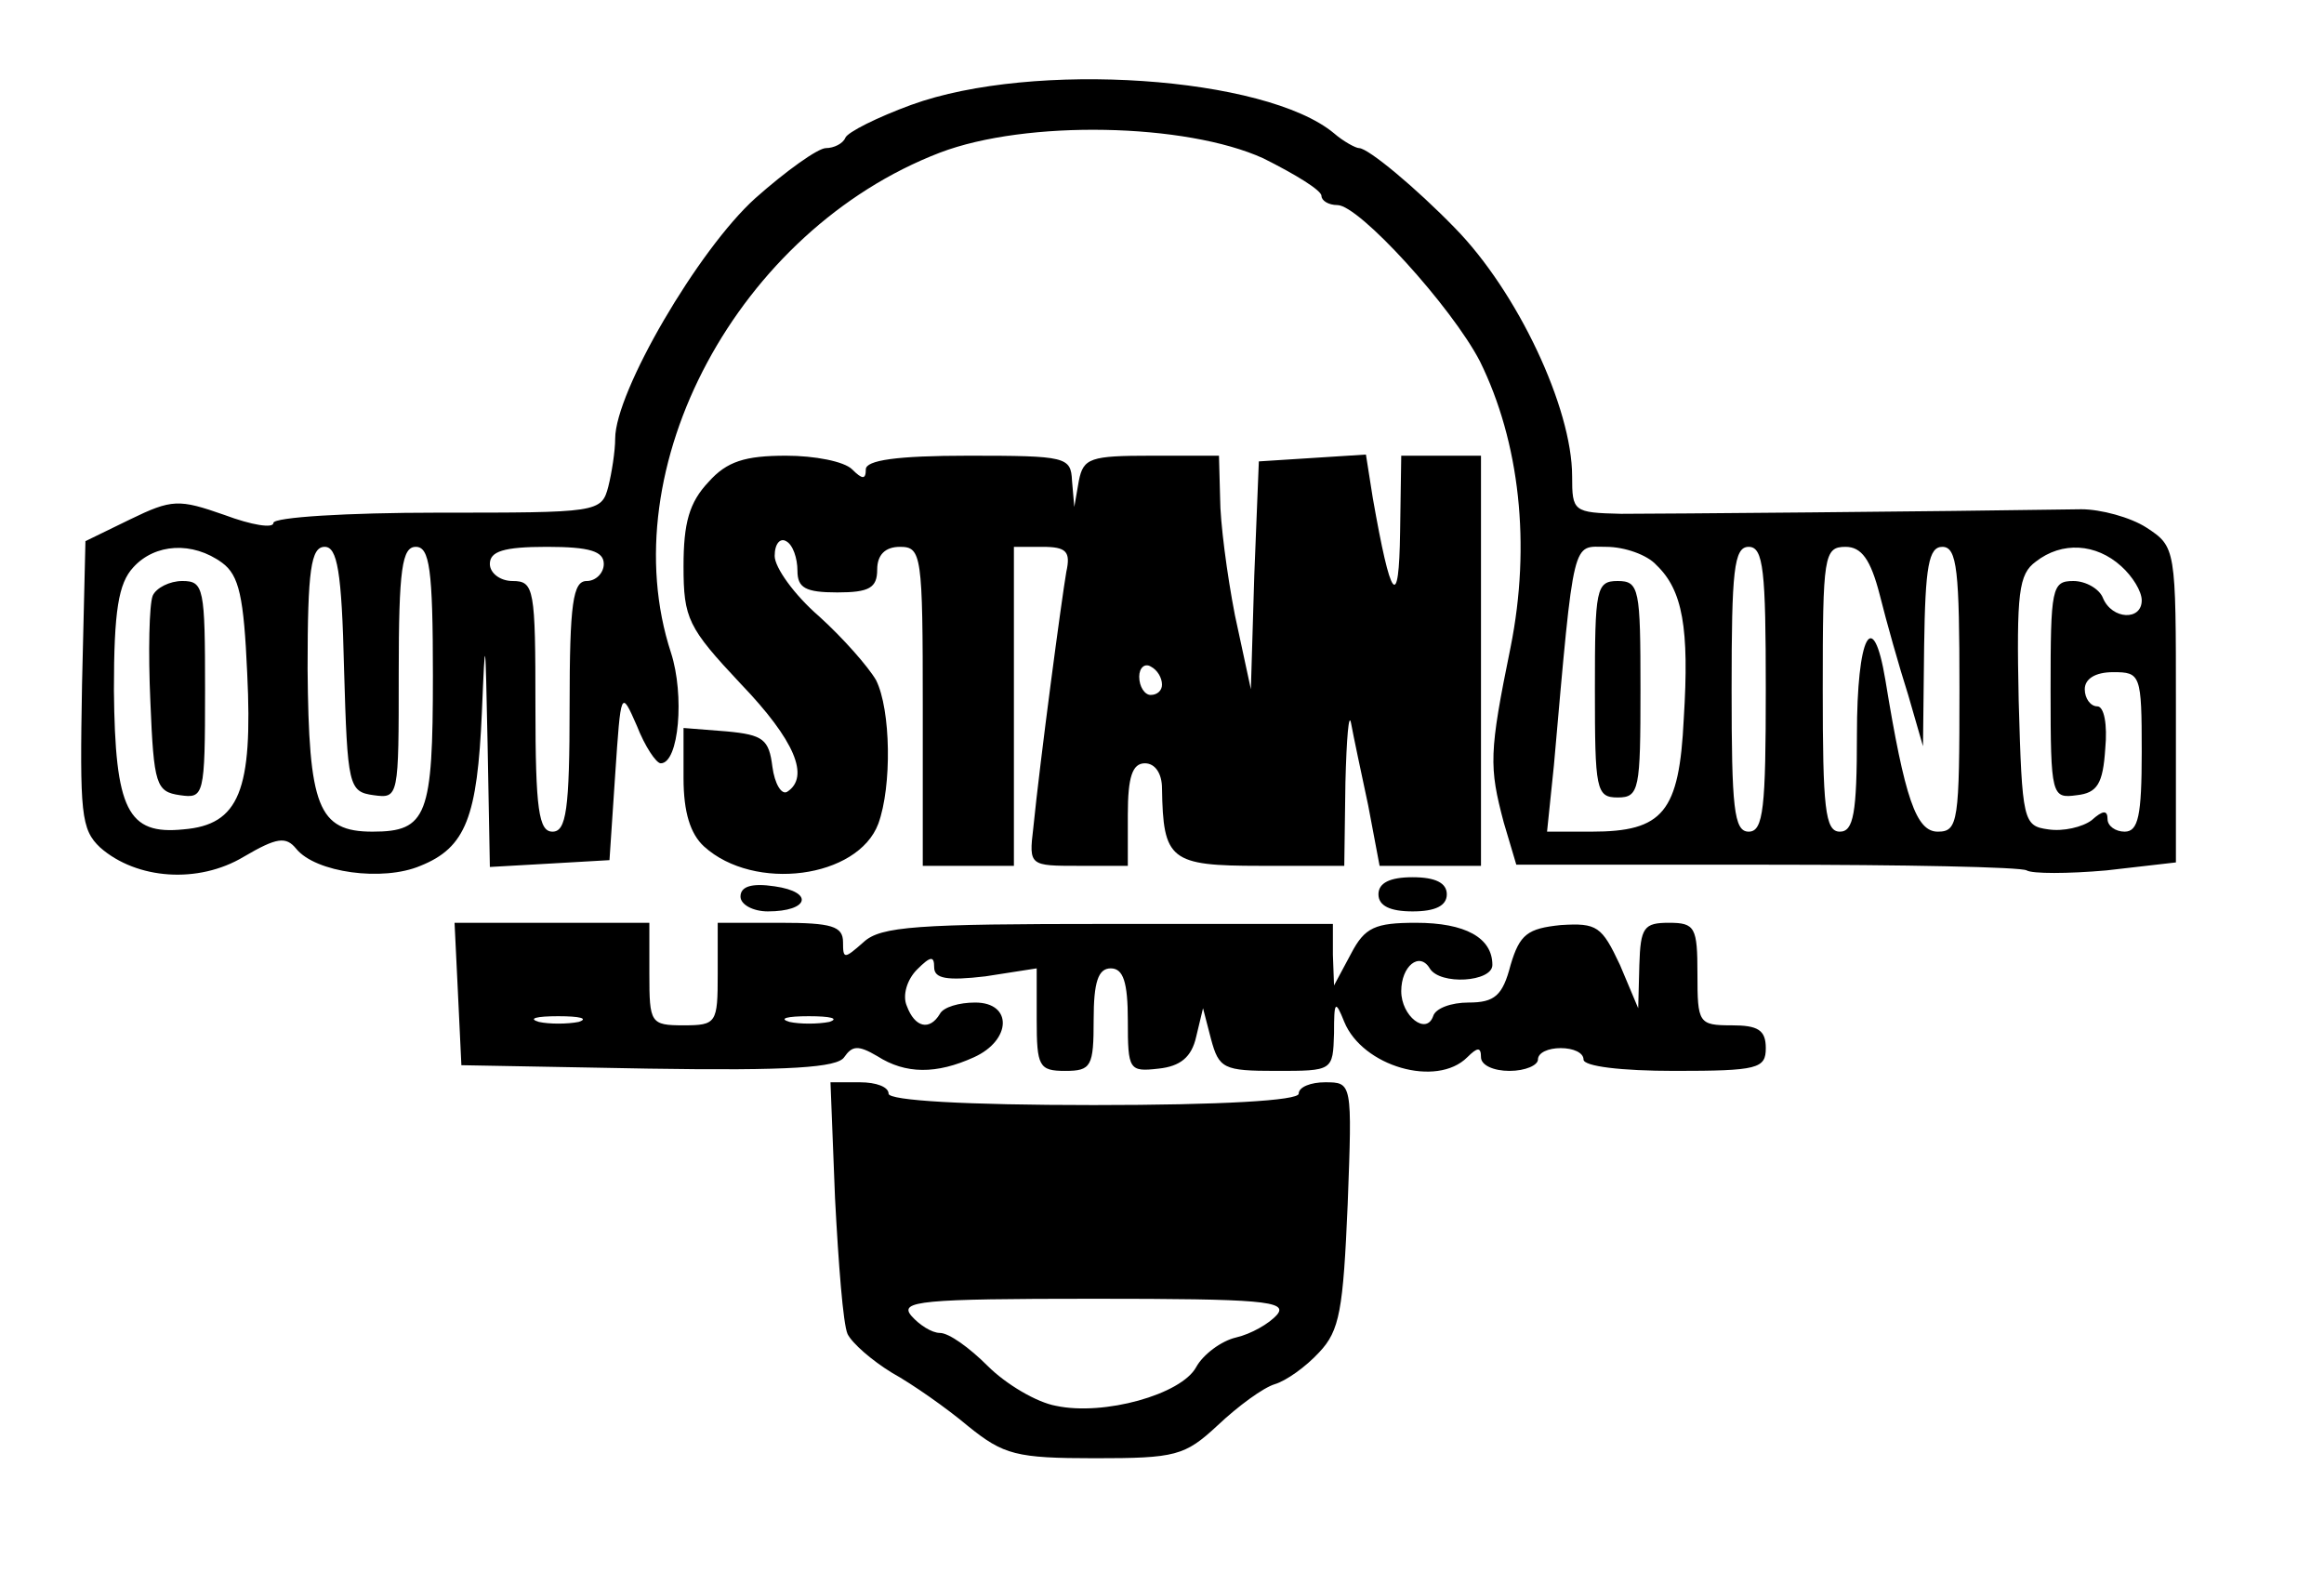
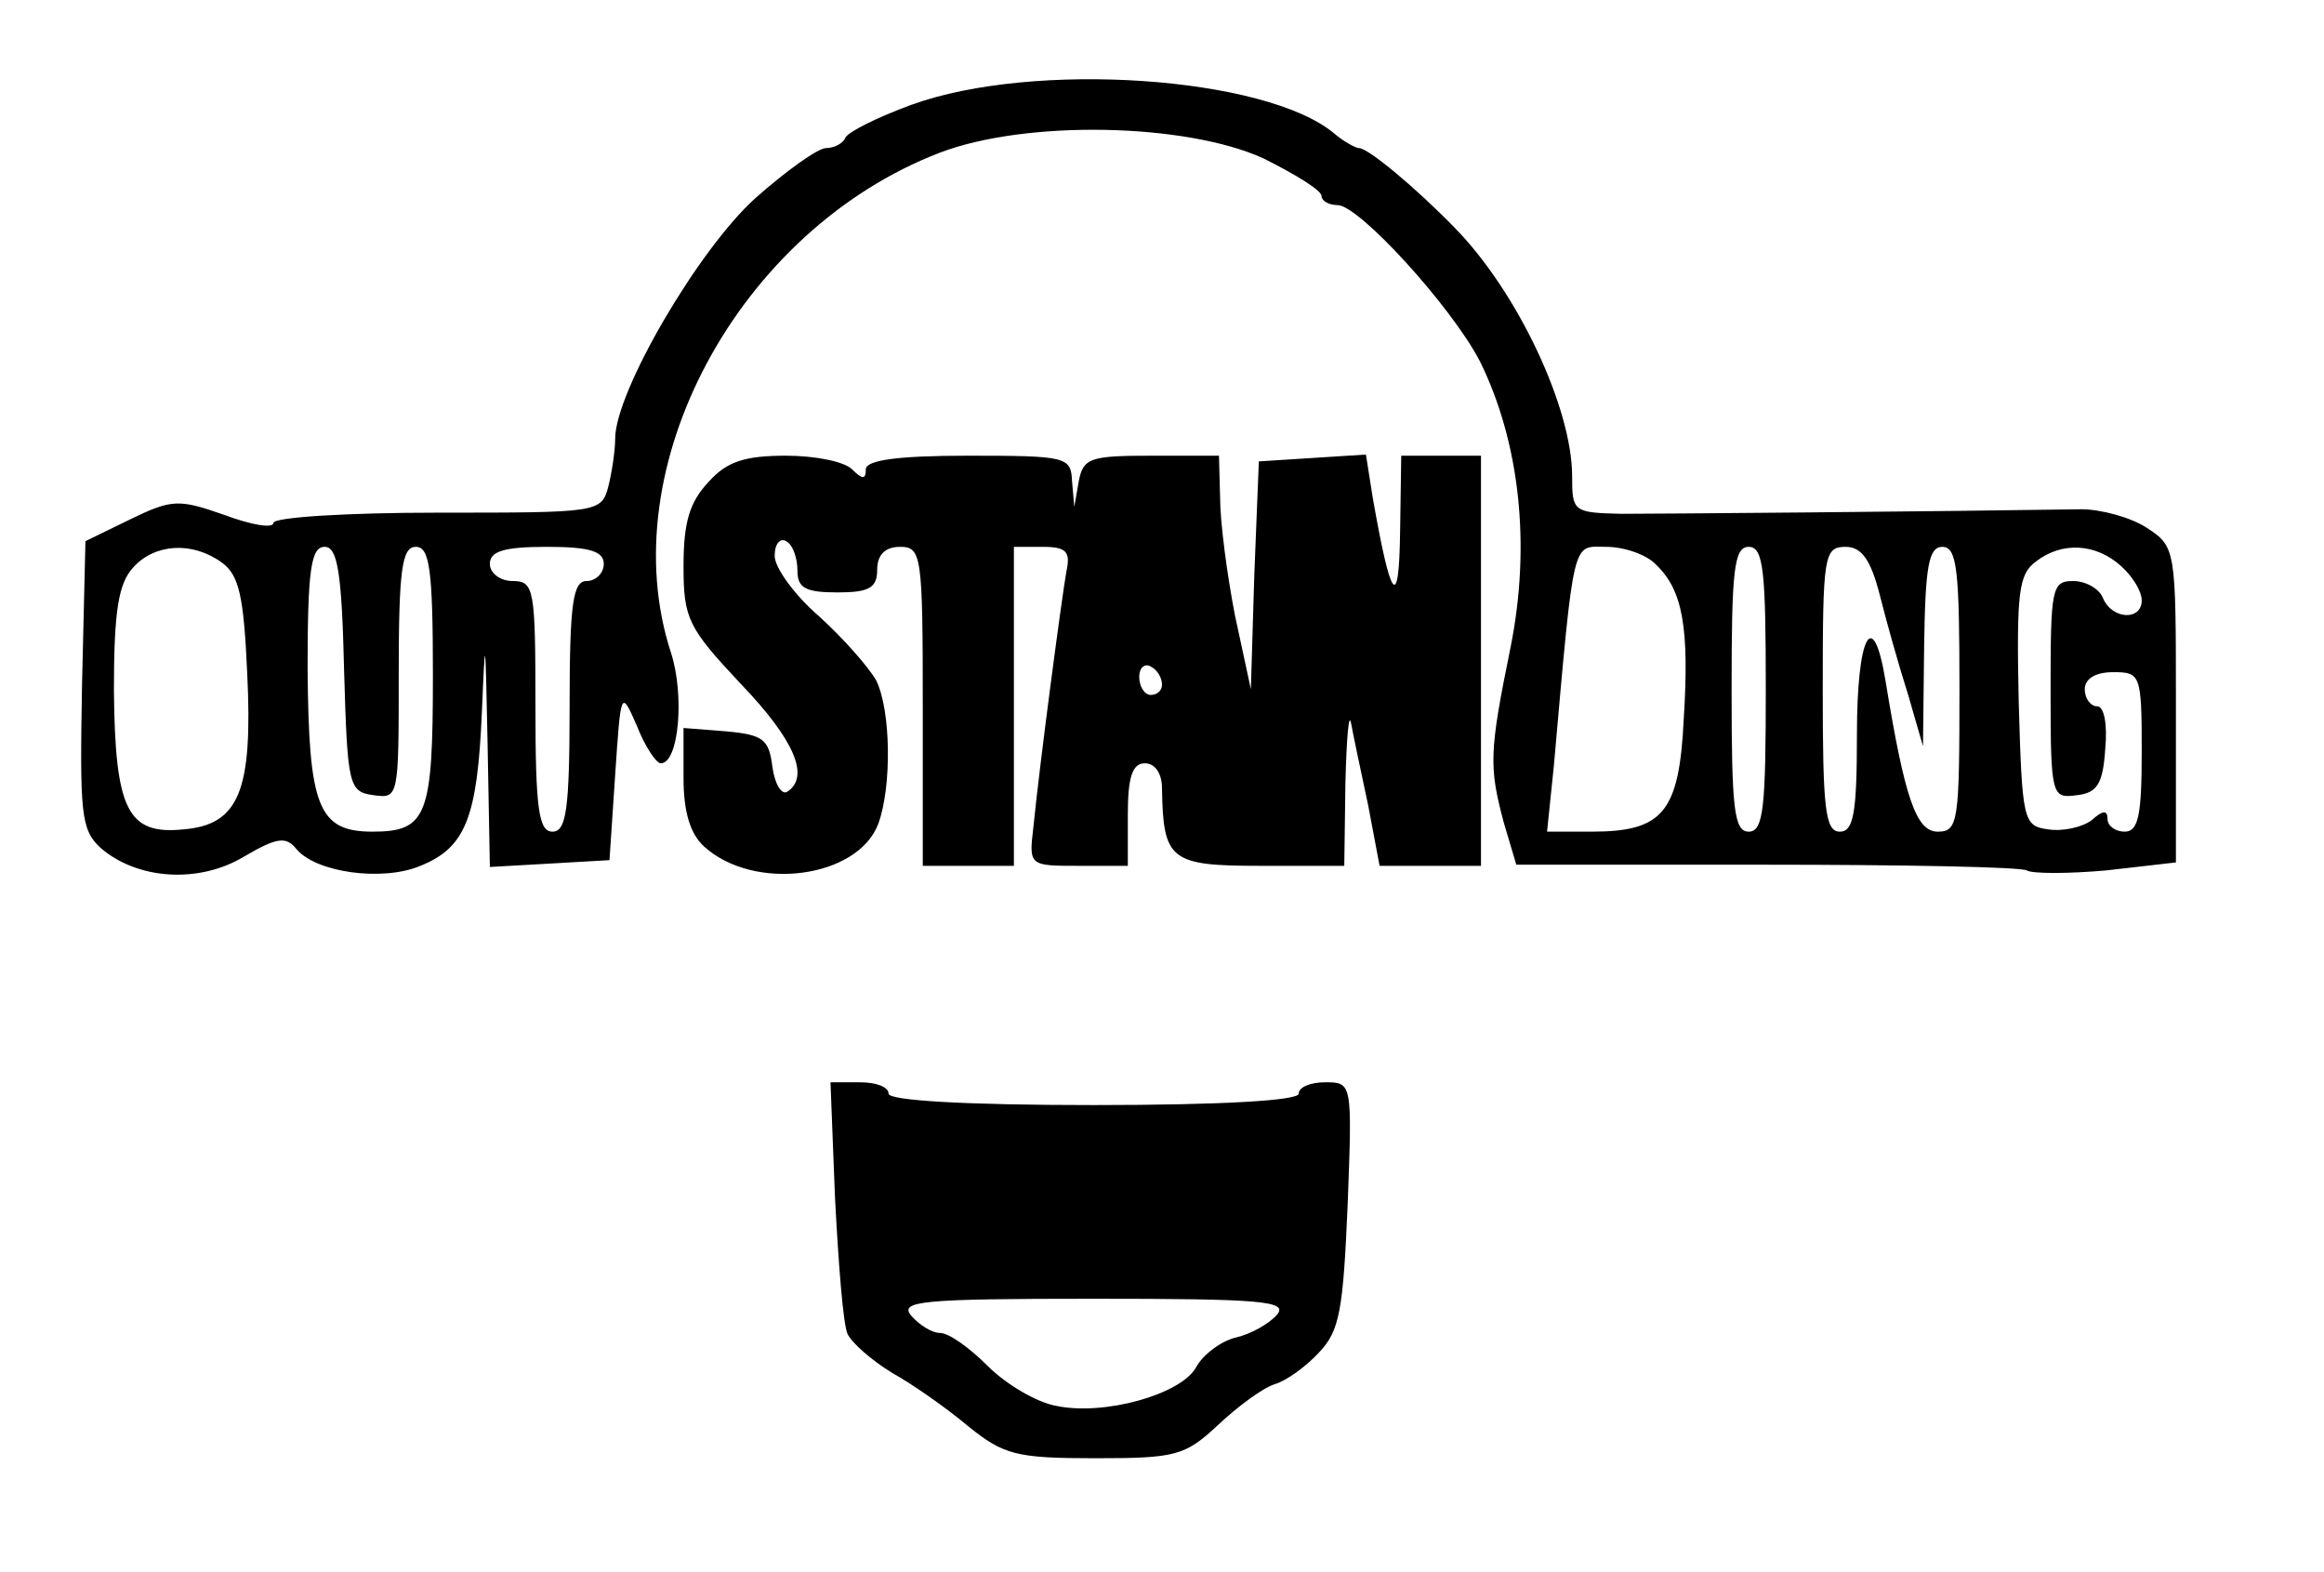
<svg xmlns="http://www.w3.org/2000/svg" version="1.0" width="204pt" height="138pt" viewBox="0 0 204 138" preserveAspectRatio="xMidYMid meet">
  <g transform="translate(0,138) scale(0.1,-0.1)" fill="#000000" stroke="none">
    <path d="M800 1288 c-30 -11 -56 -24 -58 -29 -2 -5 -10 -9 -17 -9 -7 0 -35 -20 -62 -44 -50 -45 -123 -170 -123 -211 0 -11 -3 -30 -6 -42 -6 -23 -9 -23 -150 -23 -79 0 -144 -4 -144 -9 0 -5 -19 -2 -43 7 -40 14 -46 14 -83 -4 l-39 -19 -3 -126 c-2 -113 -1 -127 16 -143 32 -28 86 -32 126 -8 29 17 37 18 46 7 17 -21 76 -29 109 -15 40 16 50 43 54 135 3 71 3 68 5 -28 l2 -108 53 3 52 3 5 75 c5 74 5 75 19 43 7 -18 17 -33 21 -33 16 0 21 60 9 97 -53 162 59 371 236 439 76 29 216 26 284 -5 28 -14 51 -28 51 -33 0 -4 6 -8 14 -8 19 0 100 -89 125 -137 35 -71 45 -161 27 -251 -19 -93 -19 -105 -6 -154 l11 -37 219 0 c121 0 224 -2 229 -5 5 -3 36 -3 70 0 l61 7 0 138 c0 138 0 139 -26 156 -14 9 -40 16 -57 16 -127 -2 -370 -4 -404 -4 -42 1 -43 2 -43 33 0 60 -48 162 -103 218 -34 35 -76 70 -84 70 -3 0 -14 6 -22 13 -60 50 -264 64 -371 25z m-605 -402 c15 -11 19 -30 22 -97 5 -103 -7 -133 -56 -137 -49 -5 -60 17 -61 122 0 70 4 94 17 108 19 21 52 23 78 4z m107 -93 c3 -103 4 -108 26 -111 22 -3 22 -2 22 107 0 92 3 111 15 111 12 0 15 -19 15 -113 0 -123 -5 -137 -53 -137 -48 0 -56 22 -57 143 0 87 3 107 15 107 11 0 15 -21 17 -107z m228 92 c0 -8 -7 -15 -15 -15 -12 0 -15 -19 -15 -110 0 -91 -3 -110 -15 -110 -12 0 -15 19 -15 110 0 103 -1 110 -20 110 -11 0 -20 7 -20 15 0 11 12 15 50 15 38 0 50 -4 50 -15z m924 -1 c23 -22 29 -55 24 -135 -4 -82 -18 -99 -81 -99 l-39 0 6 58 c18 204 16 192 46 192 16 0 36 -7 44 -16z m96 -109 c0 -104 -2 -125 -15 -125 -13 0 -15 21 -15 125 0 104 2 125 15 125 13 0 15 -21 15 -125z m100 83 c6 -24 17 -63 25 -88 l13 -45 1 88 c1 70 4 87 16 87 13 0 15 -21 15 -125 0 -116 -1 -125 -19 -125 -19 0 -29 29 -46 133 -11 66 -25 39 -25 -48 0 -69 -3 -85 -15 -85 -13 0 -15 21 -15 125 0 117 1 125 20 125 14 0 22 -11 30 -42z m212 25 c10 -9 18 -22 18 -30 0 -18 -26 -17 -34 2 -3 8 -15 15 -26 15 -19 0 -20 -6 -20 -96 0 -93 1 -95 23 -92 18 2 23 10 25 41 2 21 -1 37 -7 37 -6 0 -11 7 -11 15 0 9 9 15 25 15 24 0 25 -2 25 -70 0 -56 -3 -70 -15 -70 -8 0 -15 5 -15 11 0 8 -4 8 -14 -1 -8 -6 -25 -10 -38 -8 -22 3 -23 7 -26 113 -2 95 0 111 15 122 23 18 53 16 75 -4z" />
-     <path d="M134 857 c-3 -8 -4 -49 -2 -93 3 -73 5 -79 26 -82 21 -3 22 -1 22 92 0 90 -1 96 -20 96 -11 0 -23 -6 -26 -13z" />
-     <path d="M1400 775 c0 -88 1 -95 20 -95 19 0 20 7 20 95 0 88 -1 95 -20 95 -19 0 -20 -7 -20 -95z" />
    <path d="M622 957 c-17 -18 -22 -36 -22 -74 0 -46 4 -54 50 -103 48 -50 61 -82 41 -95 -5 -3 -11 7 -13 22 -3 24 -8 28 -40 31 l-38 3 0 -44 c0 -30 6 -49 18 -60 44 -40 135 -28 153 20 12 33 11 100 -2 126 -7 12 -29 37 -50 56 -22 19 -39 43 -39 53 0 11 5 16 10 13 6 -3 10 -15 10 -26 0 -15 7 -19 35 -19 28 0 35 4 35 20 0 13 7 20 20 20 19 0 20 -7 20 -140 l0 -140 40 0 40 0 0 140 0 140 25 0 c21 0 25 -4 21 -22 -4 -23 -23 -165 -29 -225 -4 -33 -3 -33 40 -33 l43 0 0 45 c0 33 4 45 15 45 9 0 15 -9 15 -22 1 -63 7 -68 86 -68 l74 0 1 73 c1 39 3 63 5 52 2 -11 9 -44 15 -72 l10 -53 45 0 44 0 0 180 0 180 -35 0 -35 0 -1 -67 c-1 -70 -8 -61 -24 30 l-6 38 -47 -3 -47 -3 -4 -100 -3 -100 -14 65 c-7 36 -13 82 -13 103 l-1 37 -59 0 c-54 0 -60 -2 -64 -22 l-4 -23 -2 23 c-1 21 -5 22 -91 22 -63 0 -90 -4 -90 -12 0 -9 -3 -9 -12 0 -7 7 -33 12 -58 12 -36 0 -52 -5 -68 -23z m398 -178 c0 -5 -4 -9 -10 -9 -5 0 -10 7 -10 16 0 8 5 12 10 9 6 -3 10 -10 10 -16z" />
-     <path d="M650 593 c0 -7 11 -13 24 -13 36 0 41 17 6 22 -20 3 -30 0 -30 -9z" />
-     <path d="M1210 595 c0 -10 10 -15 30 -15 20 0 30 5 30 15 0 10 -10 15 -30 15 -20 0 -30 -5 -30 -15z" />
-     <path d="M402 508 l3 -63 164 -3 c125 -2 166 1 172 10 7 10 12 11 29 1 25 -16 52 -16 85 -1 33 15 34 48 1 48 -14 0 -28 -4 -31 -10 -9 -15 -22 -12 -29 7 -4 9 0 23 9 32 12 12 15 12 15 2 0 -10 11 -12 45 -8 l45 7 0 -45 c0 -41 2 -45 25 -45 23 0 25 4 25 45 0 33 4 45 15 45 11 0 15 -12 15 -46 0 -43 1 -45 27 -42 19 2 29 10 33 28 l6 25 7 -27 c7 -26 11 -28 57 -28 50 0 50 0 51 33 0 28 1 30 9 10 16 -39 81 -58 108 -31 9 9 12 9 12 0 0 -7 11 -12 25 -12 14 0 25 5 25 10 0 6 9 10 20 10 11 0 20 -4 20 -10 0 -6 33 -10 80 -10 73 0 80 2 80 20 0 16 -7 20 -30 20 -29 0 -30 2 -30 45 0 41 -2 45 -25 45 -22 0 -25 -4 -26 -37 l-1 -38 -16 38 c-16 34 -20 37 -52 35 -29 -3 -36 -8 -44 -35 -7 -27 -14 -33 -37 -33 -15 0 -29 -5 -31 -12 -6 -17 -28 0 -28 22 0 22 16 35 25 20 9 -15 55 -12 55 3 0 24 -24 37 -67 37 -36 0 -45 -4 -57 -27 l-15 -28 -1 27 0 27 -197 0 c-168 0 -200 -2 -215 -16 -17 -15 -18 -15 -18 0 0 14 -10 17 -55 17 l-55 0 0 -45 c0 -43 -1 -45 -30 -45 -29 0 -30 2 -30 45 l0 45 -85 0 -86 0 3 -62z m106 -25 c-10 -2 -26 -2 -35 0 -10 3 -2 5 17 5 19 0 27 -2 18 -5z m220 0 c-10 -2 -26 -2 -35 0 -10 3 -2 5 17 5 19 0 27 -2 18 -5z" />
    <path d="M733 328 c3 -57 7 -110 11 -119 4 -8 21 -23 39 -34 18 -10 48 -31 67 -47 31 -25 42 -28 111 -28 71 0 79 2 108 29 18 17 40 33 50 36 10 3 27 15 39 28 18 19 21 37 25 130 4 107 4 107 -20 107 -12 0 -23 -4 -23 -10 0 -6 -67 -10 -180 -10 -113 0 -180 4 -180 10 0 6 -11 10 -25 10 l-26 0 4 -102z m388 -102 c-7 -8 -23 -17 -36 -20 -13 -3 -29 -15 -35 -26 -13 -24 -81 -43 -123 -34 -17 3 -44 19 -60 35 -16 16 -34 29 -42 29 -7 0 -18 7 -25 15 -11 13 8 15 160 15 147 0 171 -2 161 -14z" />
  </g>
</svg>